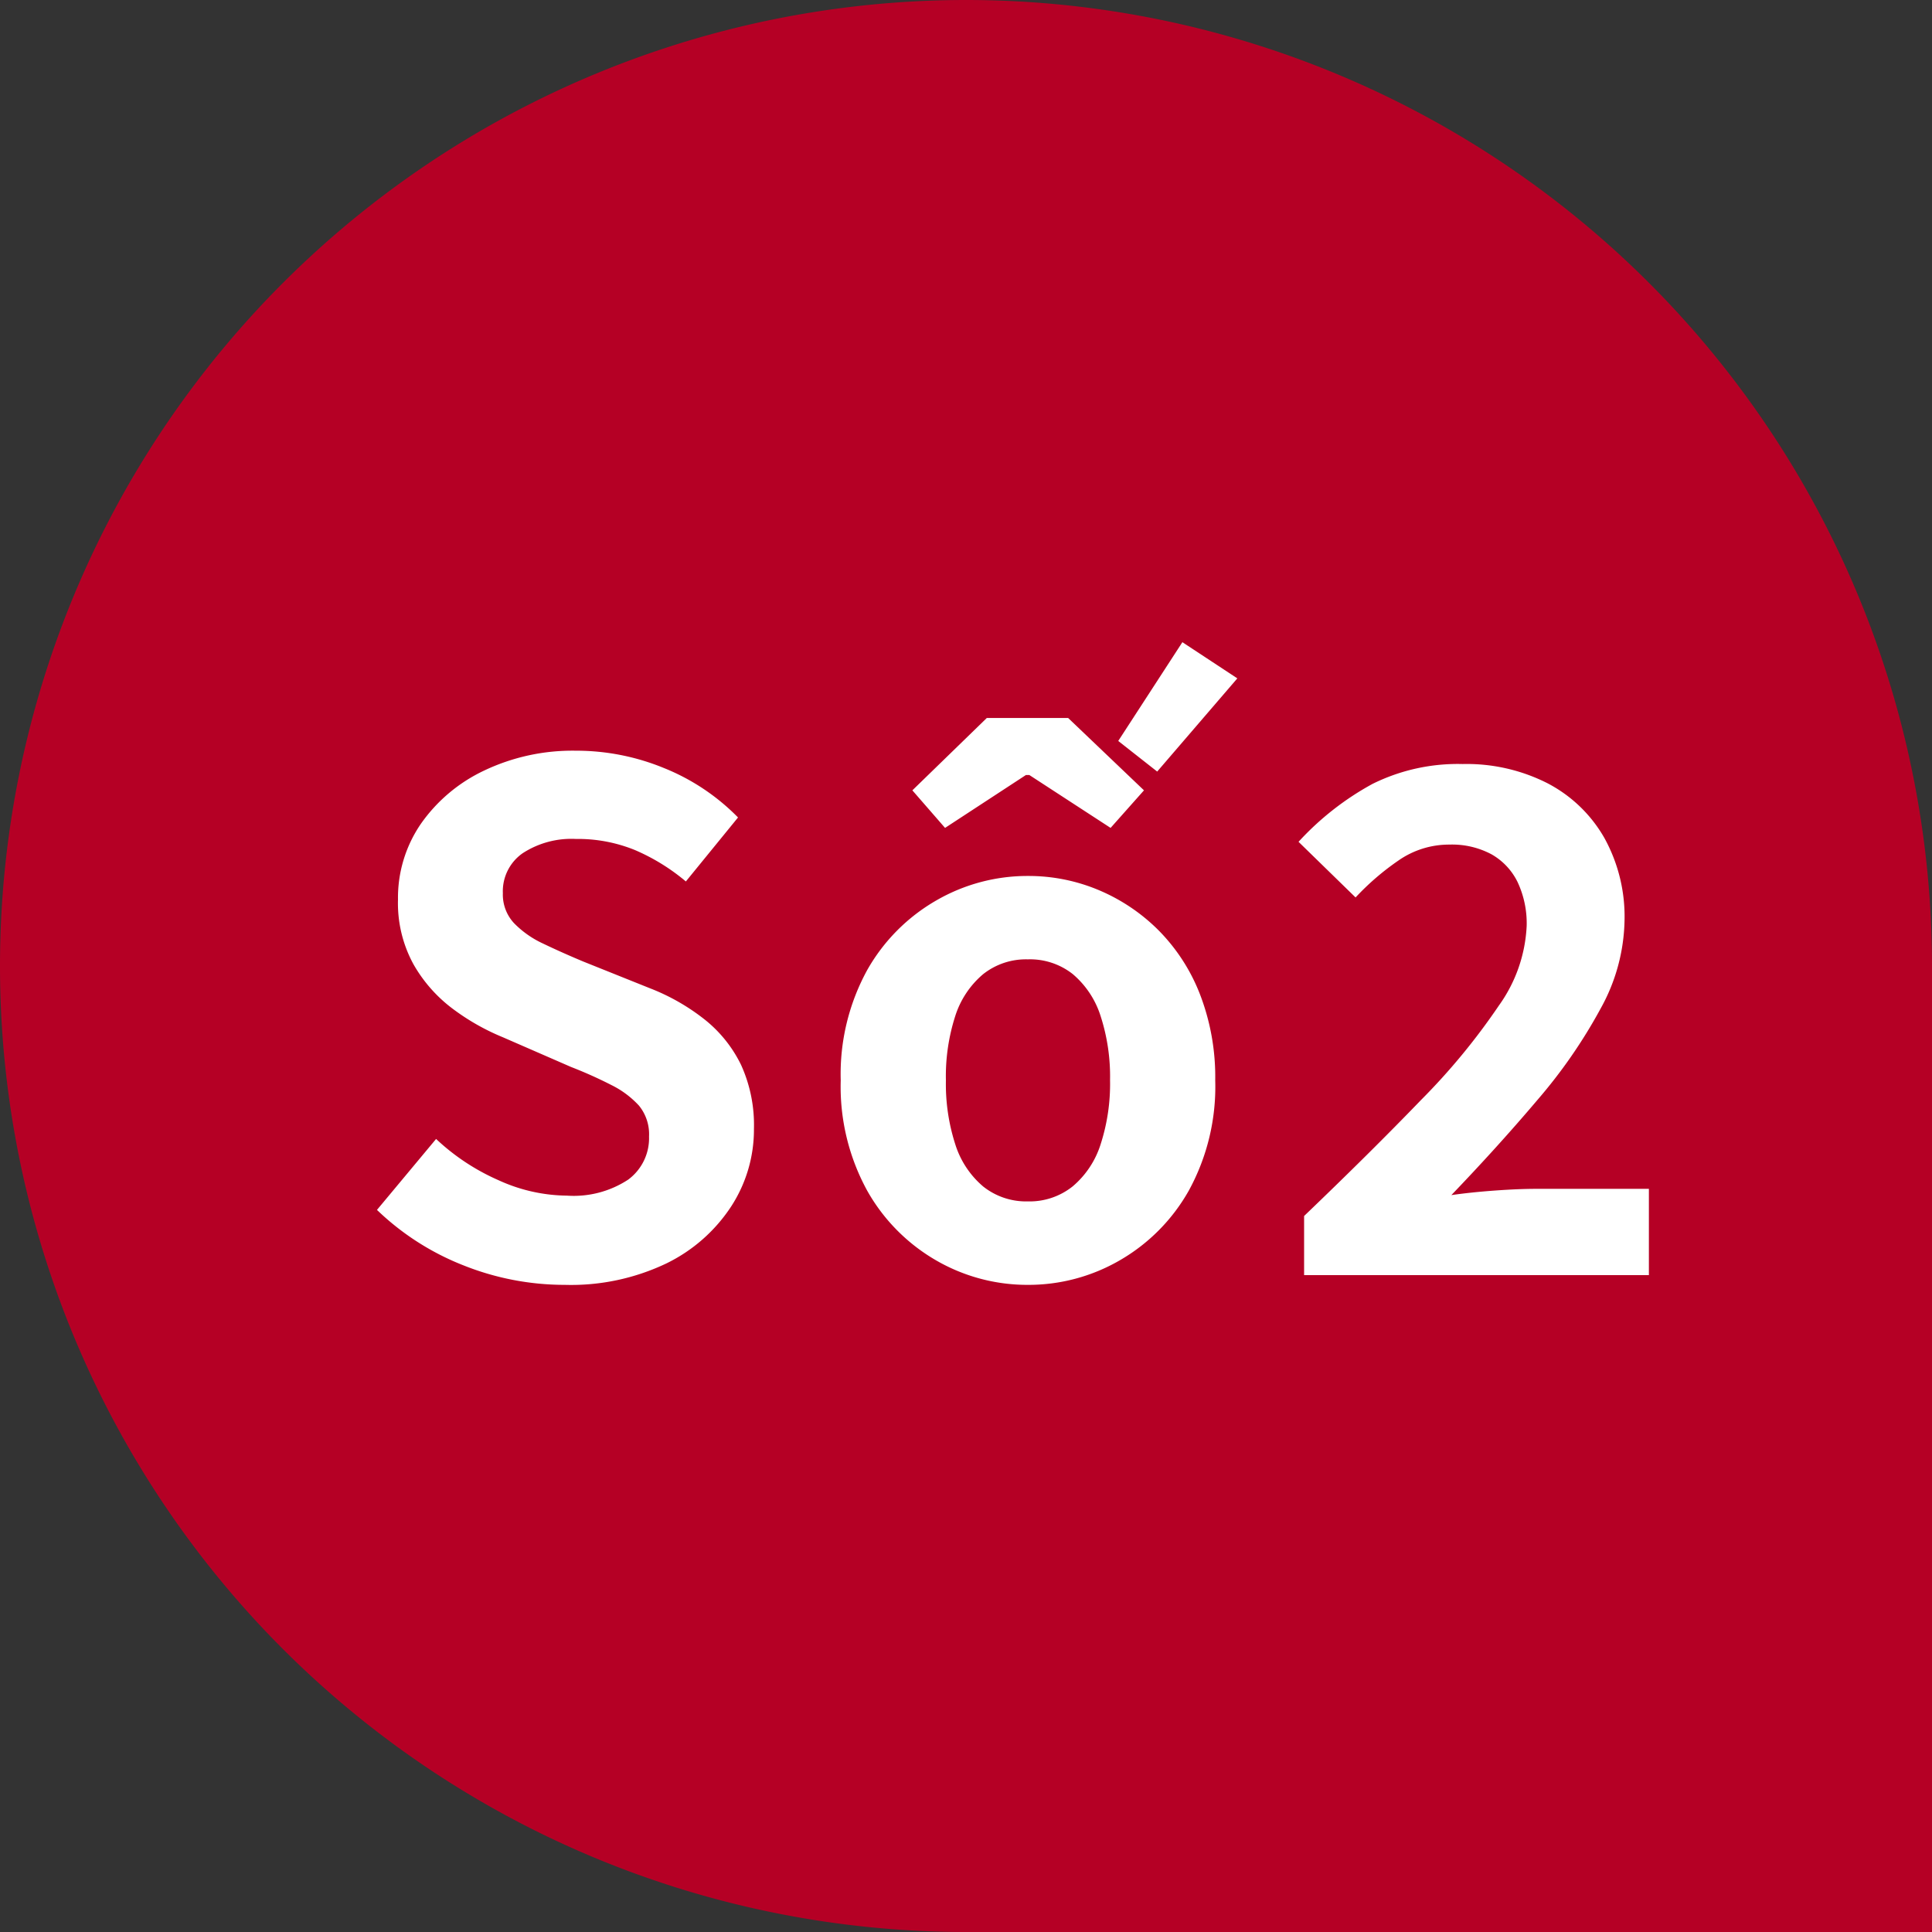
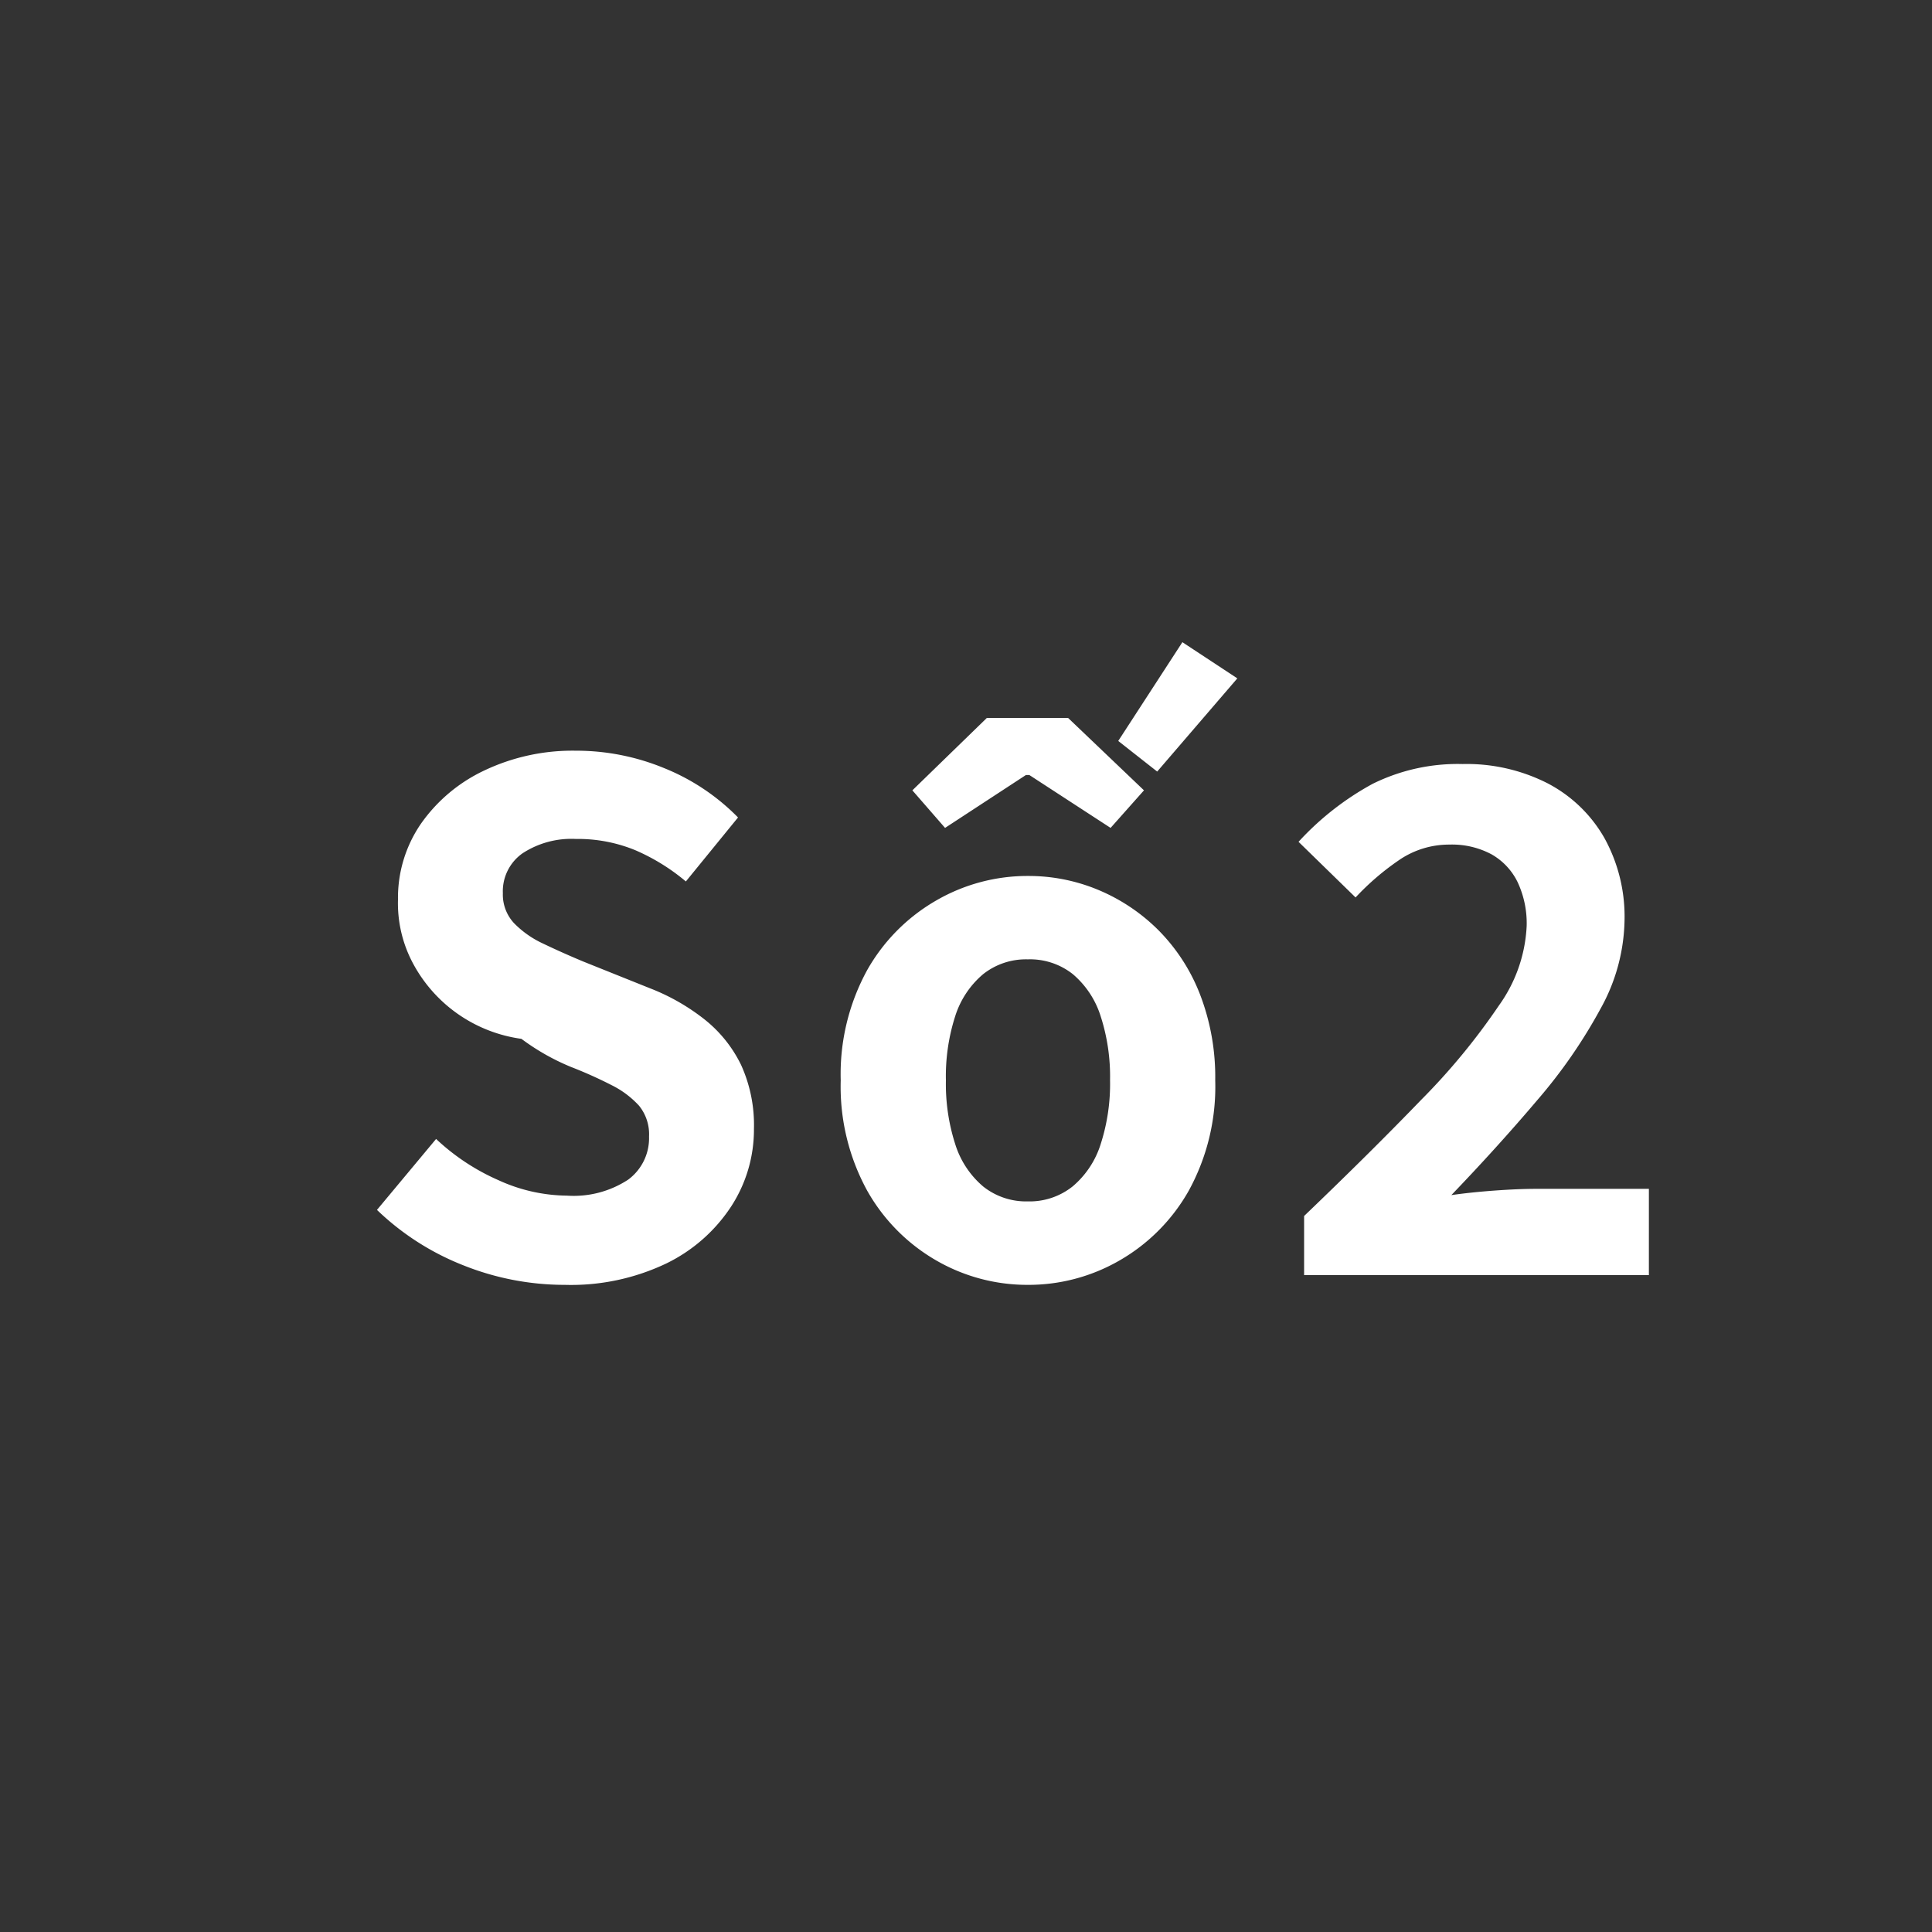
<svg xmlns="http://www.w3.org/2000/svg" width="50" height="50" viewBox="0 0 50 50">
  <rect x="0" y="0" width="50" height="50" fill="#333333" stroke="none" />
  <g id="グループ_1568" data-name="グループ 1568" transform="translate(1060 -6085)">
-     <path id="パス_2789" data-name="パス 2789" d="M25,0A25,25,0,0,1,50,25V50H25A25,25,0,0,1,25,0Z" transform="translate(-1060 6085)" fill="#b50025" />
-     <path id="パス_2814" data-name="パス 2814" d="M5.616.252a7.058,7.058,0,0,1-2.61-.5,6.813,6.813,0,0,1-2.25-1.44l1.53-1.836A5.678,5.678,0,0,0,3.9-2.457a4.34,4.34,0,0,0,1.773.4,2.571,2.571,0,0,0,1.584-.414,1.333,1.333,0,0,0,.54-1.116,1.17,1.17,0,0,0-.261-.8,2.418,2.418,0,0,0-.711-.531,11.082,11.082,0,0,0-1.044-.468L4.014-6.156a5.883,5.883,0,0,1-1.287-.729A3.759,3.759,0,0,1,1.7-8.046,3.294,3.294,0,0,1,1.3-9.72a3.381,3.381,0,0,1,.594-1.962,4.168,4.168,0,0,1,1.638-1.377A5.318,5.318,0,0,1,5.9-13.572a5.972,5.972,0,0,1,2.286.45A5.618,5.618,0,0,1,10.1-11.844l-1.35,1.656A5.261,5.261,0,0,0,7.434-11a3.907,3.907,0,0,0-1.53-.288,2.312,2.312,0,0,0-1.377.369,1.2,1.2,0,0,0-.513,1.035,1.085,1.085,0,0,0,.288.774,2.528,2.528,0,0,0,.756.531q.468.225,1.026.459l1.746.7a5.473,5.473,0,0,1,1.413.81,3.4,3.4,0,0,1,.936,1.17,3.755,3.755,0,0,1,.333,1.656,3.646,3.646,0,0,1-.585,2A4.2,4.2,0,0,1,8.253-.306,5.727,5.727,0,0,1,5.616.252ZM17.6.252a4.709,4.709,0,0,1-2.367-.63,4.8,4.8,0,0,1-1.791-1.809,5.6,5.6,0,0,1-.684-2.853,5.6,5.6,0,0,1,.684-2.853A4.8,4.8,0,0,1,15.237-9.7a4.709,4.709,0,0,1,2.367-.63,4.68,4.68,0,0,1,1.818.36A4.836,4.836,0,0,1,20.97-8.937a4.834,4.834,0,0,1,1.08,1.656,5.948,5.948,0,0,1,.4,2.241,5.6,5.6,0,0,1-.684,2.853A4.8,4.8,0,0,1,19.971-.378,4.709,4.709,0,0,1,17.6.252Zm0-2.16A1.784,1.784,0,0,0,18.765-2.3a2.35,2.35,0,0,0,.72-1.089,5.071,5.071,0,0,0,.243-1.656A5.071,5.071,0,0,0,19.485-6.7a2.35,2.35,0,0,0-.72-1.089A1.784,1.784,0,0,0,17.6-8.172a1.784,1.784,0,0,0-1.161.387,2.35,2.35,0,0,0-.72,1.089A5.071,5.071,0,0,0,15.48-5.04a5.071,5.071,0,0,0,.243,1.656,2.35,2.35,0,0,0,.72,1.089A1.784,1.784,0,0,0,17.6-1.908Zm-2.142-9.666-.846-.972,1.926-1.872h2.106l1.962,1.872-.864.972L17.64-12.942h-.09Zm5.49-1.458-1.008-.792L21.6-16.38l1.422.936ZM24.75,0V-1.53q1.728-1.656,3.024-3A16.906,16.906,0,0,0,29.79-6.975a3.838,3.838,0,0,0,.72-2.061,2.514,2.514,0,0,0-.234-1.134,1.667,1.667,0,0,0-.675-.72,2.166,2.166,0,0,0-1.089-.252,2.288,2.288,0,0,0-1.323.414,6.691,6.691,0,0,0-1.107.954l-1.476-1.44a7.389,7.389,0,0,1,1.917-1.5,4.968,4.968,0,0,1,2.331-.513,4.618,4.618,0,0,1,2.2.5,3.618,3.618,0,0,1,1.467,1.413,4.209,4.209,0,0,1,.522,2.133,4.859,4.859,0,0,1-.621,2.286,13.367,13.367,0,0,1-1.638,2.367q-1.017,1.2-2.223,2.457.5-.072,1.116-.117t1.08-.045h2.916V0Z" transform="translate(-1051 6118)" fill="#fff" />
+     <path id="パス_2814" data-name="パス 2814" d="M5.616.252a7.058,7.058,0,0,1-2.61-.5,6.813,6.813,0,0,1-2.25-1.44l1.53-1.836A5.678,5.678,0,0,0,3.9-2.457a4.34,4.34,0,0,0,1.773.4,2.571,2.571,0,0,0,1.584-.414,1.333,1.333,0,0,0,.54-1.116,1.17,1.17,0,0,0-.261-.8,2.418,2.418,0,0,0-.711-.531,11.082,11.082,0,0,0-1.044-.468a5.883,5.883,0,0,1-1.287-.729A3.759,3.759,0,0,1,1.7-8.046,3.294,3.294,0,0,1,1.3-9.72a3.381,3.381,0,0,1,.594-1.962,4.168,4.168,0,0,1,1.638-1.377A5.318,5.318,0,0,1,5.9-13.572a5.972,5.972,0,0,1,2.286.45A5.618,5.618,0,0,1,10.1-11.844l-1.35,1.656A5.261,5.261,0,0,0,7.434-11a3.907,3.907,0,0,0-1.53-.288,2.312,2.312,0,0,0-1.377.369,1.2,1.2,0,0,0-.513,1.035,1.085,1.085,0,0,0,.288.774,2.528,2.528,0,0,0,.756.531q.468.225,1.026.459l1.746.7a5.473,5.473,0,0,1,1.413.81,3.4,3.4,0,0,1,.936,1.17,3.755,3.755,0,0,1,.333,1.656,3.646,3.646,0,0,1-.585,2A4.2,4.2,0,0,1,8.253-.306,5.727,5.727,0,0,1,5.616.252ZM17.6.252a4.709,4.709,0,0,1-2.367-.63,4.8,4.8,0,0,1-1.791-1.809,5.6,5.6,0,0,1-.684-2.853,5.6,5.6,0,0,1,.684-2.853A4.8,4.8,0,0,1,15.237-9.7a4.709,4.709,0,0,1,2.367-.63,4.68,4.68,0,0,1,1.818.36A4.836,4.836,0,0,1,20.97-8.937a4.834,4.834,0,0,1,1.08,1.656,5.948,5.948,0,0,1,.4,2.241,5.6,5.6,0,0,1-.684,2.853A4.8,4.8,0,0,1,19.971-.378,4.709,4.709,0,0,1,17.6.252Zm0-2.16A1.784,1.784,0,0,0,18.765-2.3a2.35,2.35,0,0,0,.72-1.089,5.071,5.071,0,0,0,.243-1.656A5.071,5.071,0,0,0,19.485-6.7a2.35,2.35,0,0,0-.72-1.089A1.784,1.784,0,0,0,17.6-8.172a1.784,1.784,0,0,0-1.161.387,2.35,2.35,0,0,0-.72,1.089A5.071,5.071,0,0,0,15.48-5.04a5.071,5.071,0,0,0,.243,1.656,2.35,2.35,0,0,0,.72,1.089A1.784,1.784,0,0,0,17.6-1.908Zm-2.142-9.666-.846-.972,1.926-1.872h2.106l1.962,1.872-.864.972L17.64-12.942h-.09Zm5.49-1.458-1.008-.792L21.6-16.38l1.422.936ZM24.75,0V-1.53q1.728-1.656,3.024-3A16.906,16.906,0,0,0,29.79-6.975a3.838,3.838,0,0,0,.72-2.061,2.514,2.514,0,0,0-.234-1.134,1.667,1.667,0,0,0-.675-.72,2.166,2.166,0,0,0-1.089-.252,2.288,2.288,0,0,0-1.323.414,6.691,6.691,0,0,0-1.107.954l-1.476-1.44a7.389,7.389,0,0,1,1.917-1.5,4.968,4.968,0,0,1,2.331-.513,4.618,4.618,0,0,1,2.2.5,3.618,3.618,0,0,1,1.467,1.413,4.209,4.209,0,0,1,.522,2.133,4.859,4.859,0,0,1-.621,2.286,13.367,13.367,0,0,1-1.638,2.367q-1.017,1.2-2.223,2.457.5-.072,1.116-.117t1.08-.045h2.916V0Z" transform="translate(-1051 6118)" fill="#fff" />
  </g>
</svg>